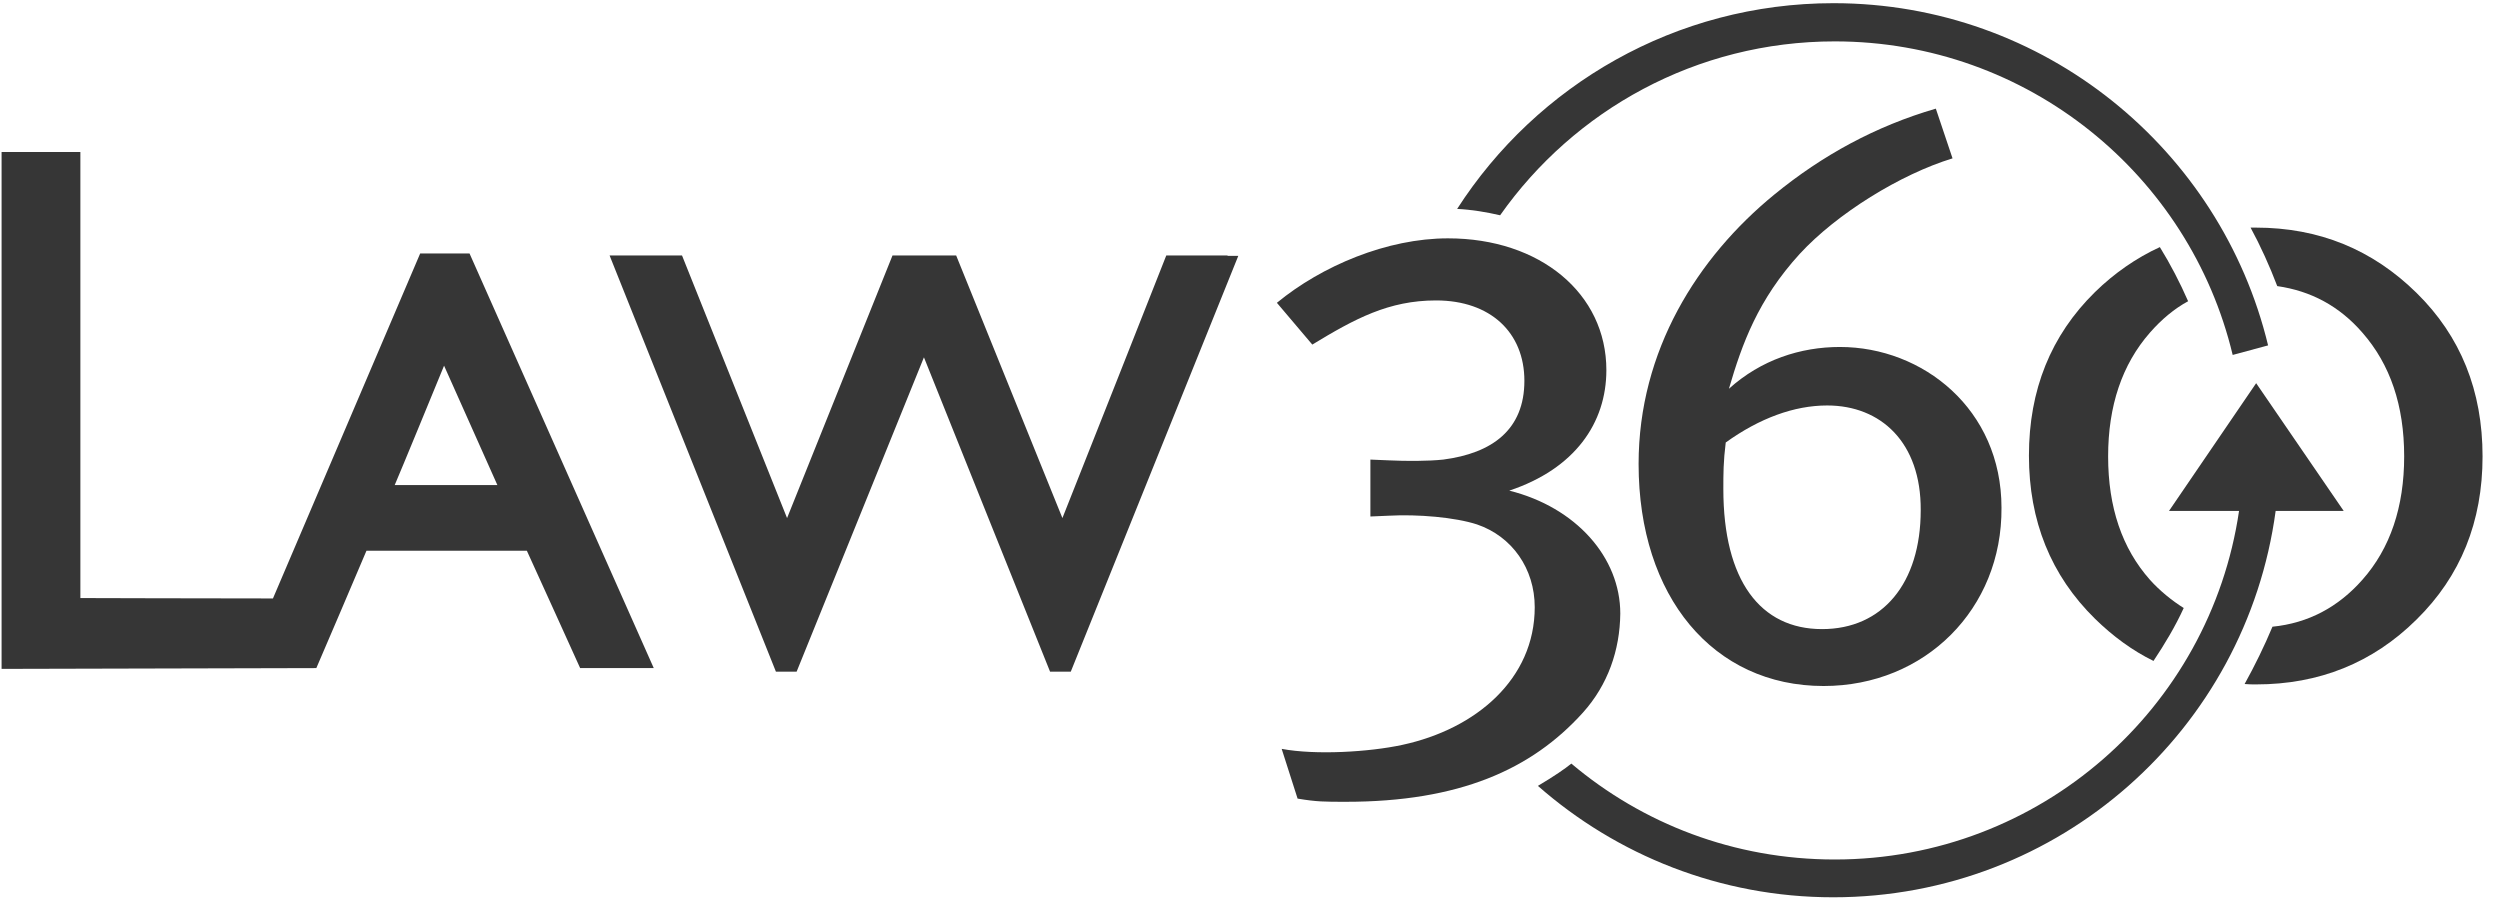
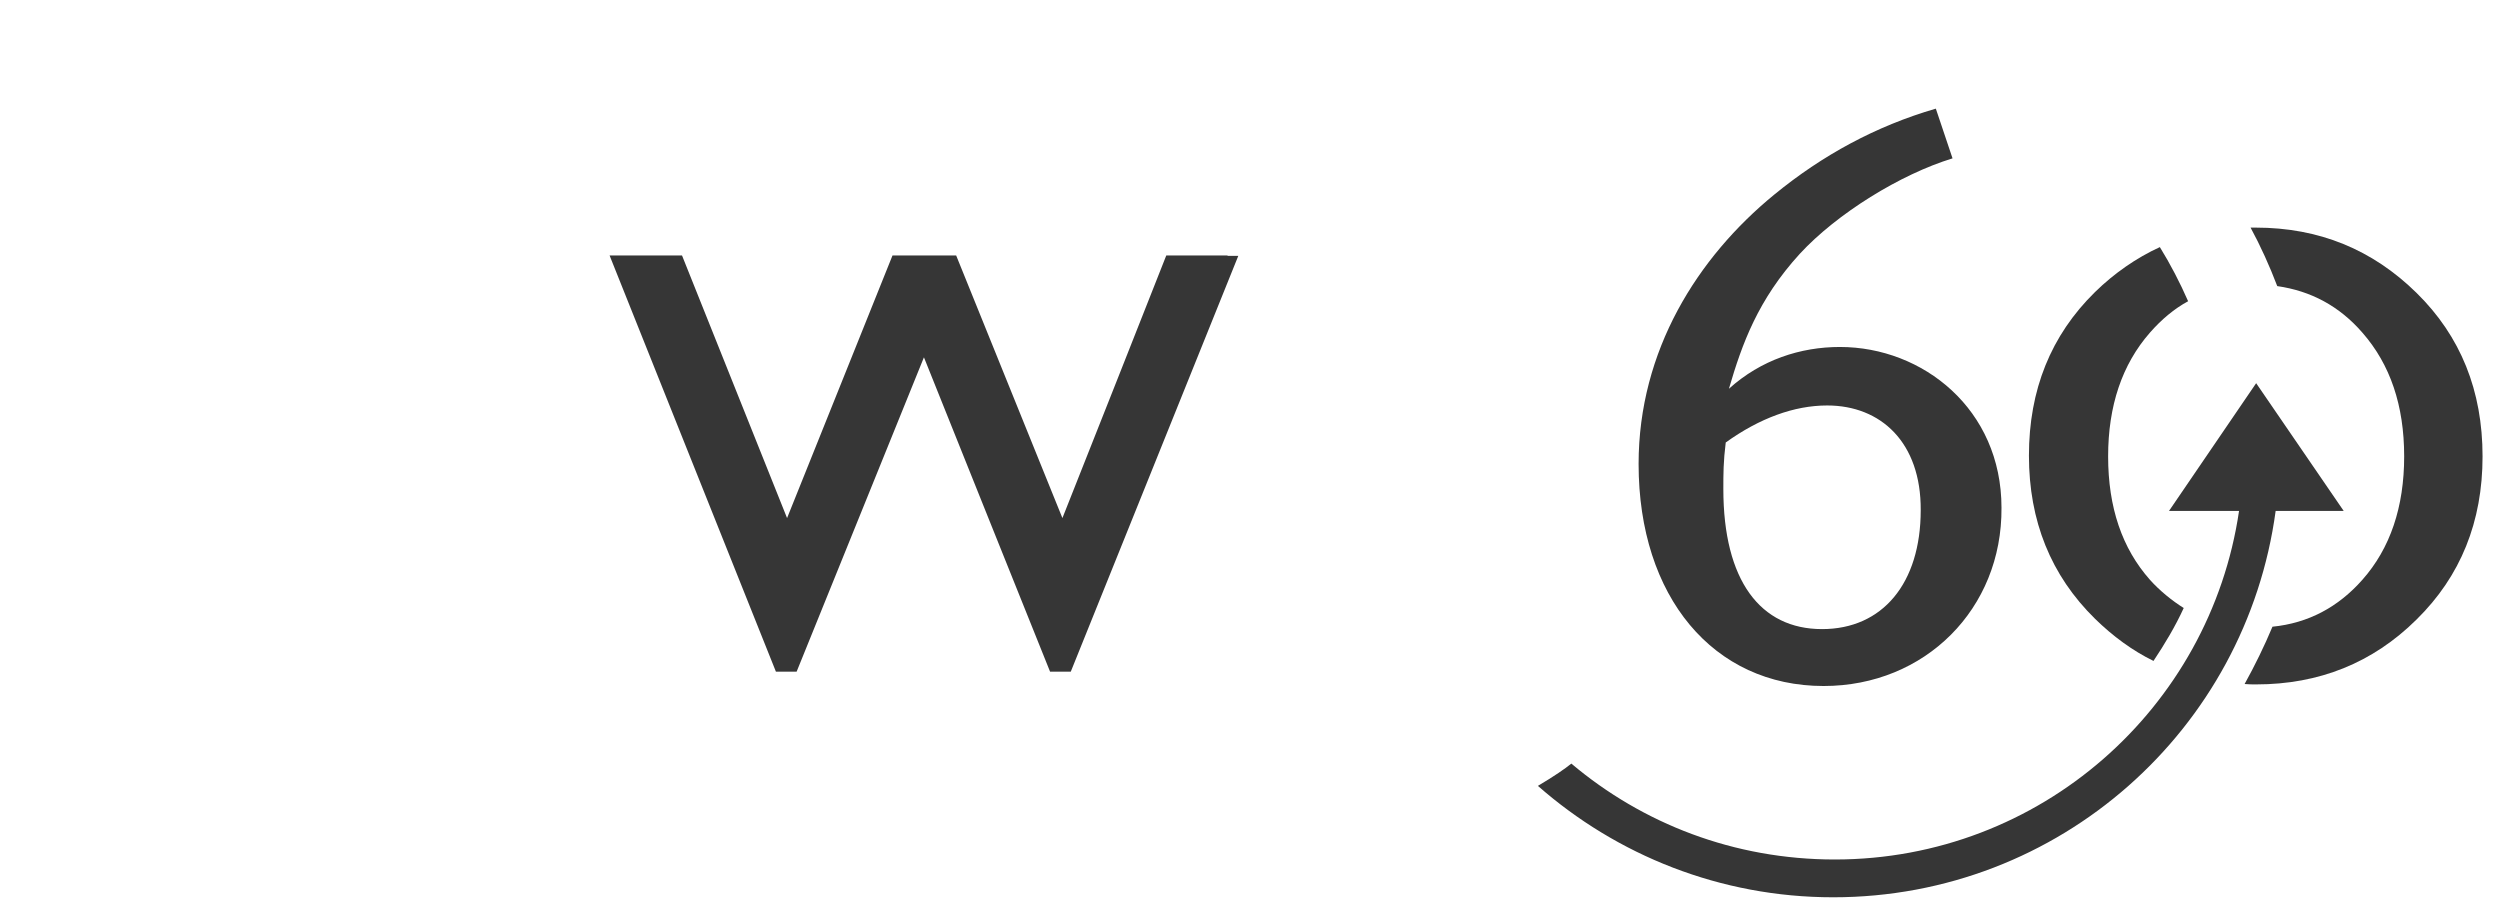
<svg xmlns="http://www.w3.org/2000/svg" width="139px" height="50px" viewBox="0 0 139 50" version="1.1">
  <g id="Page-1" stroke="none" stroke-width="1" fill="none" fill-rule="evenodd">
    <g id="Index" transform="translate(-1012, -5437)" fill="#363636" fill-rule="nonzero">
      <g id="law-360" transform="translate(1012.088, 5437.177)">
        <g transform="translate(-0, 0)">
          <path d="M68.164,14.027 L64.757,14.027 C64.757,14.027 59.624,27.035 58.982,28.628 C58.341,27.035 53.075,14.027 53.075,14.027 L49.535,14.027 C49.535,14.027 44.314,27.035 43.673,28.628 C43.031,27.035 37.832,14.027 37.832,14.027 L33.805,14.027 L43.053,37.168 L44.204,37.168 C44.204,37.168 50.619,21.327 51.283,19.69 C51.925,21.305 58.296,37.168 58.296,37.168 L59.447,37.168 L68.761,14.049 L68.164,14.049 L68.164,14.027 Z" id="Path" />
-           <path d="M24.602,20.155 C25.155,21.394 27.19,25.951 27.566,26.792 L21.858,26.792 C22.212,25.973 24.093,21.394 24.602,20.155 L24.602,20.155 Z M17.5,36.969 C17.5,36.969 20.111,30.885 20.288,30.442 L29.204,30.442 C29.403,30.863 32.168,36.969 32.168,36.969 L36.261,36.969 L26.018,13.916 L25.774,13.916 L23.274,13.916 L15.088,33.097 C11.372,33.097 4.558,33.075 4.381,33.075 L4.381,8.274 L4.248,8.274 L-3.55271368e-14,8.274 L-3.55271368e-14,37.013 L17.5,36.969 Z" id="Shape" />
          <path d="M125.044,12.478 C125.133,12.478 125.243,12.478 125.332,12.478 C128.85,12.478 131.814,13.695 134.27,16.106 C136.726,18.518 137.942,21.549 137.942,25.199 C137.942,28.827 136.726,31.858 134.27,34.27 C131.836,36.681 128.85,37.876 125.354,37.876 C125.133,37.876 124.934,37.876 124.712,37.854 C125.265,36.858 125.819,35.73 126.261,34.668 C128.252,34.469 129.912,33.584 131.261,32.058 C132.81,30.31 133.584,28.009 133.584,25.199 C133.584,22.367 132.81,20.088 131.261,18.319 C129.978,16.836 128.385,15.996 126.527,15.73 C126.106,14.624 125.597,13.496 125.044,12.478" id="Path" />
          <path d="M120,13.562 C120.575,14.491 121.128,15.553 121.571,16.571 C120.796,16.991 120.088,17.588 119.447,18.319 C117.898,20.088 117.124,22.389 117.124,25.199 C117.124,28.031 117.898,30.31 119.447,32.058 C119.978,32.655 120.686,33.23 121.327,33.628 C120.863,34.646 120.265,35.642 119.646,36.571 C118.473,35.996 117.389,35.199 116.394,34.226 C113.938,31.814 112.721,28.783 112.721,25.155 C112.721,21.504 113.938,18.473 116.394,16.062 C117.456,15.022 118.695,14.159 120,13.562" id="Path" />
          <path d="M87.279,42.279 C86.925,42.566 86.35,42.965 85.42,43.518 C89.801,47.367 95.553,49.712 101.836,49.712 C114.425,49.712 124.801,40.376 126.438,28.23 L130.221,28.23 L125.354,21.128 L120.509,28.23 L124.403,28.23 C122.788,39.204 113.341,47.611 101.925,47.611 C96.327,47.611 91.239,45.619 87.279,42.279" id="Path" />
-           <path d="M83.319,11.792 C87.434,5.951 94.226,2.124 101.925,2.124 C112.655,2.124 121.659,9.558 124.049,19.558 L126.018,19.027 C123.385,8.119 113.562,1.79412041e-13 101.858,1.79412041e-13 C93.075,1.79412041e-13 85.354,4.558 80.929,11.438 C81.77,11.482 82.544,11.615 83.319,11.792" id="Path" />
-           <path d="M87.92,39.447 C85.066,42.611 81.04,44.403 74.735,44.403 C73.562,44.403 73.119,44.403 72.058,44.226 L71.173,41.46 C73.053,41.814 76.04,41.637 77.876,41.239 C81.991,40.354 85.243,37.566 85.243,33.584 C85.243,31.438 83.982,29.646 82.035,28.982 C80.819,28.584 78.739,28.407 77.124,28.496 L76.106,28.54 L76.106,25.376 L77.168,25.42 C78.097,25.465 79.314,25.465 80.155,25.376 C82.876,25.022 84.668,23.717 84.668,20.996 C84.668,18.319 82.788,16.527 79.757,16.527 C77.124,16.527 75.243,17.544 72.876,18.982 L70.907,16.659 C73.407,14.602 77.035,13.075 80.42,13.075 C85.553,13.075 89.226,16.15 89.226,20.398 C89.226,23.341 87.478,25.885 83.827,27.102 C87.544,28.031 90,30.819 90,33.938 C89.978,35.973 89.314,37.898 87.92,39.447" id="Path" />
          <path d="M101.305,37.965 C95.177,37.965 91.018,33.009 91.018,25.619 C91.018,19.314 94.292,14.137 98.562,10.642 C101.239,8.451 104.204,6.836 107.544,5.863 L108.473,8.628 C105.575,9.513 102.035,11.704 99.978,13.938 C97.655,16.482 96.77,18.938 96.04,21.438 C97.832,19.823 100.022,19.115 102.212,19.115 C106.814,19.115 111.195,22.566 111.195,28.053 C111.239,33.673 106.947,37.965 101.305,37.965 M101.504,22.367 C99.668,22.367 97.743,23.075 95.863,24.425 C95.73,25.487 95.73,26.173 95.73,27.013 C95.73,32.102 97.788,34.801 101.217,34.801 C104.58,34.801 106.704,32.257 106.704,28.186 C106.726,24.425 104.491,22.367 101.504,22.367" id="Shape" />
        </g>
      </g>
    </g>
  </g>
</svg>